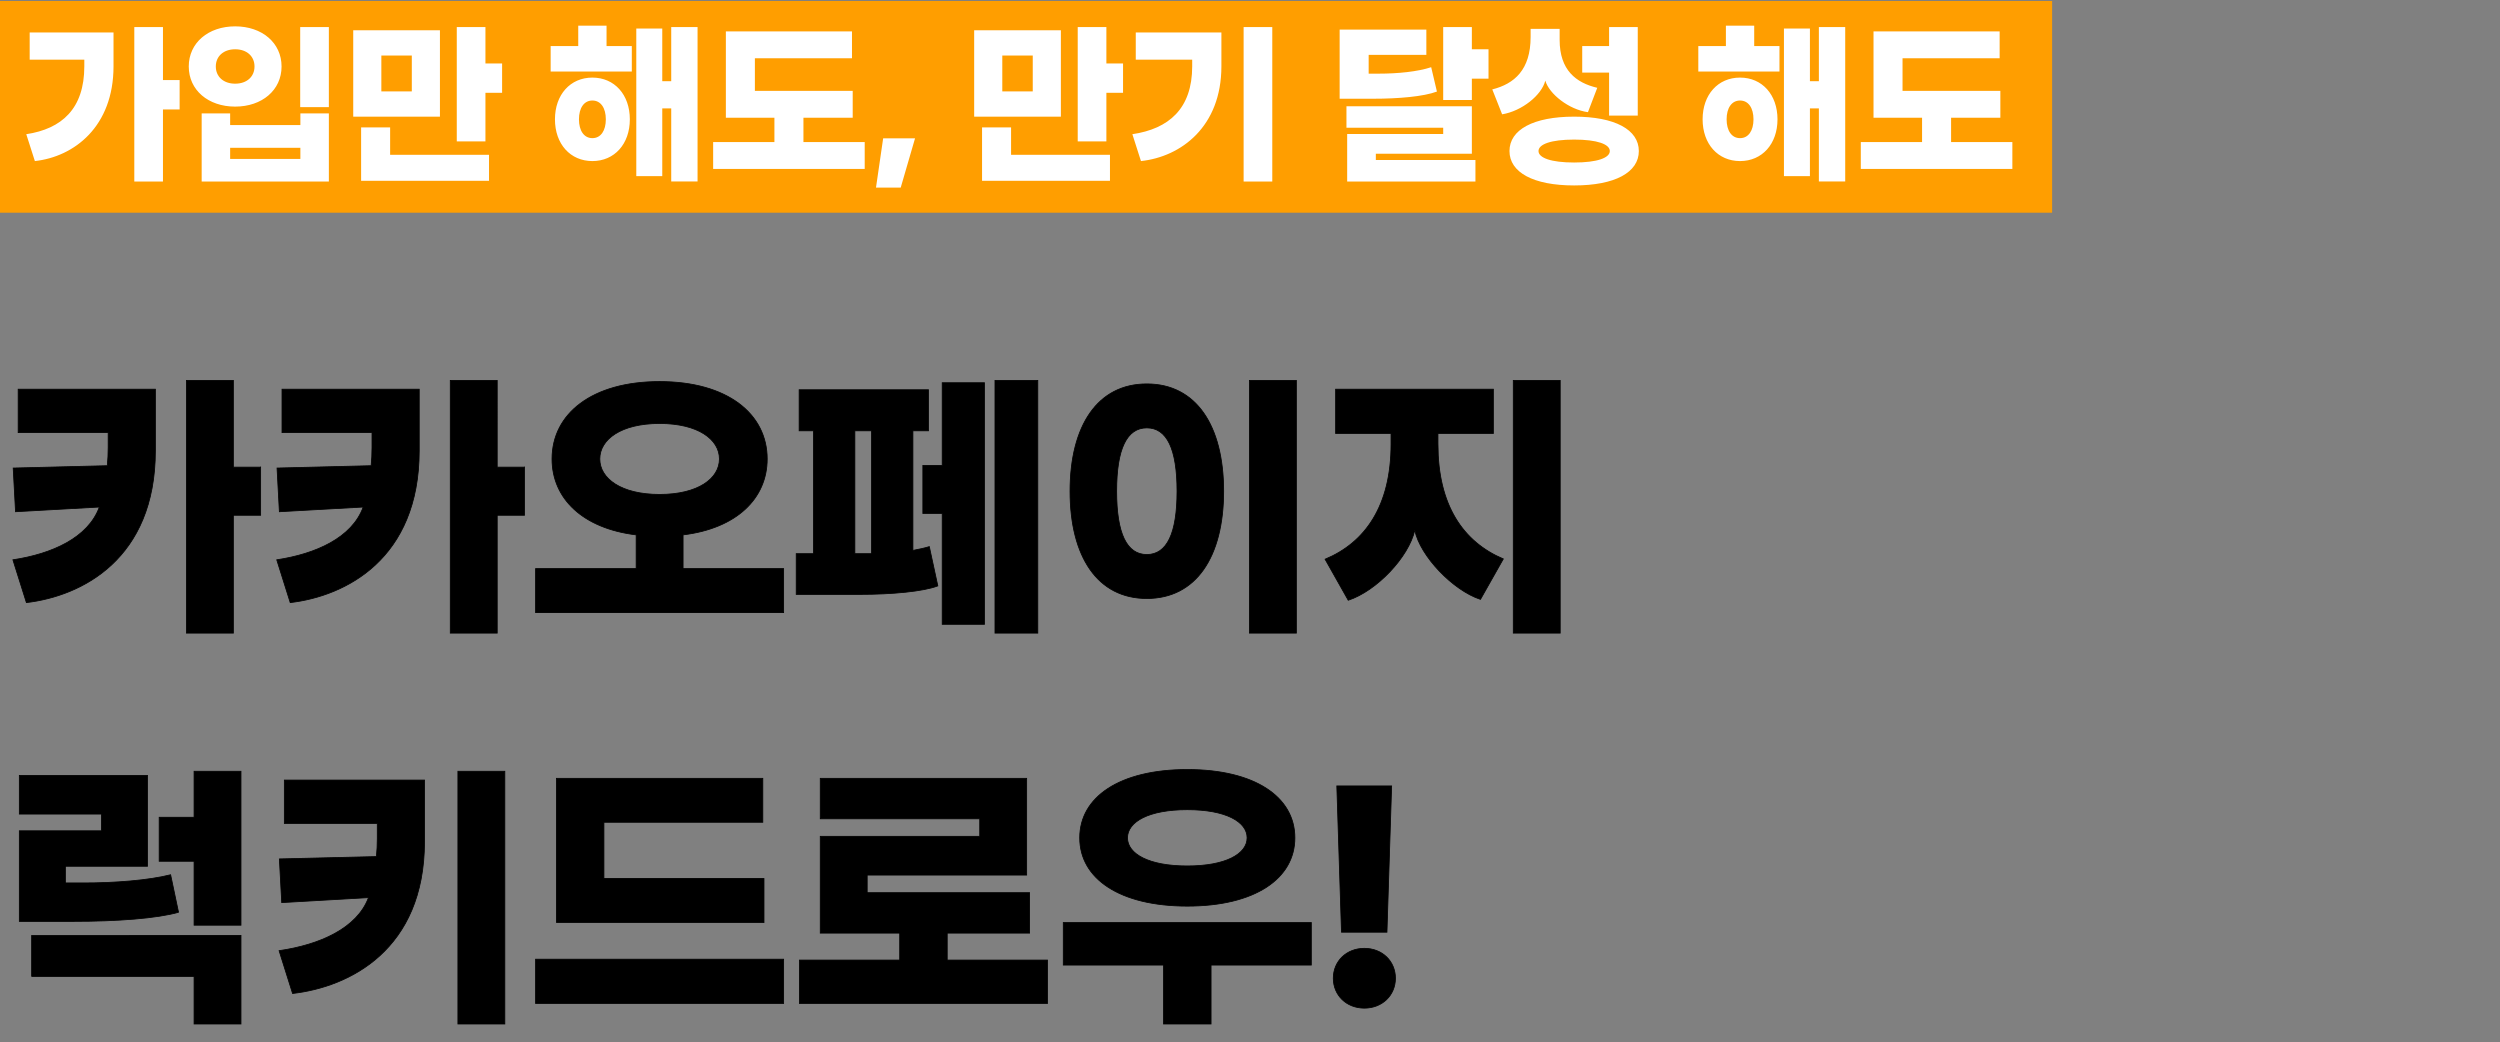
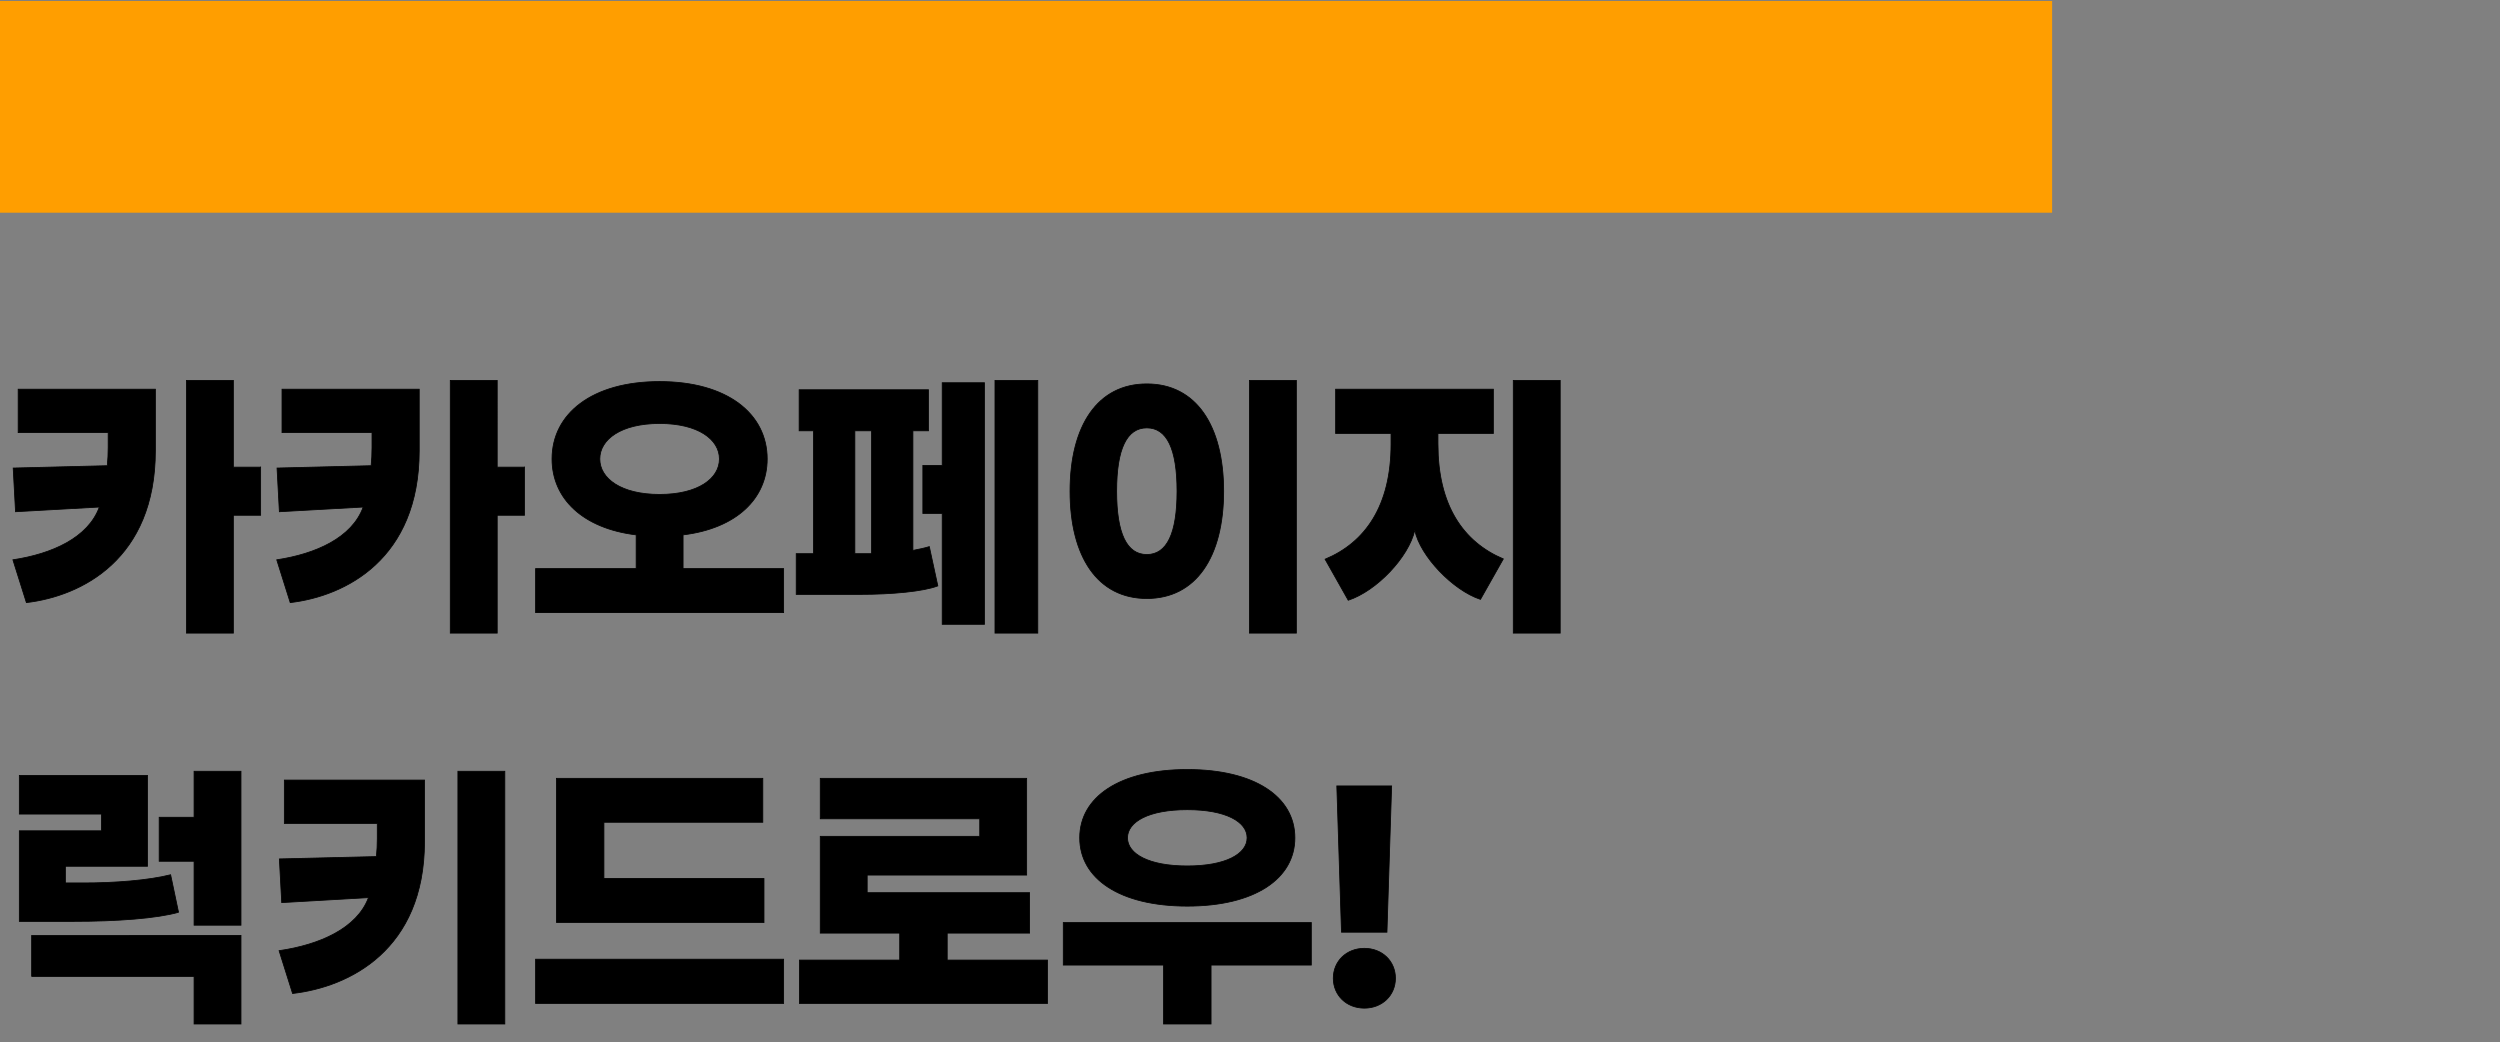
<svg xmlns="http://www.w3.org/2000/svg" width="614" height="256" viewBox="0 0 614 256">
  <rect x="0" y="0" width="614" height="256" fill="#808080" stroke="none" />
  <g fill="none" fill-rule="evenodd">
    <path fill="#FF9E00" d="M0 .241h504v52H0z" />
    <g fill="#FFF" fill-rule="nonzero">
-       <path d="M44.116 19.672h-4.092V6.648h-7.04v37.928h7.04V26.888h4.092v-7.216zM7.288 14.656h13.42v1.628c0 10.428-5.544 15.356-14.256 16.676l2.112 6.6C18.2 38.504 27.88 31.112 27.88 16.284V7.968H7.288v6.688zM69.152 16.328c0-5.808-4.796-9.856-11.396-9.856-6.6 0-11.396 4.048-11.396 9.856s4.796 9.856 11.396 9.856c6.6 0 11.396-4.048 11.396-9.856zm4.576-9.68v19.668h7.04V6.648h-7.04zm-20.724 9.68c0-2.508 1.892-4.224 4.752-4.224s4.752 1.716 4.752 4.224-1.892 4.224-4.752 4.224-4.752-1.716-4.752-4.224zm20.768 14.388H56.524v-2.86h-6.996v16.72h31.24v-16.72h-6.996v2.86zm-17.248 8.316v-2.728h17.248v2.728H56.524zM119.224 15.58V6.648h-7.04V34.72h7.04V22.796h4.092V15.58h-4.092zm-11.176-8.14H86.752v21.208h21.296V7.44zm-6.908 15.004h-7.48v-8.8h7.48v8.8zm-5.324 8.844h-7.128V44.4h31.416v-6.38H95.816v-6.732zM148.968 6.296h-6.952v5.016h-6.776v6.248h19.932v-6.248h-6.204V6.296zm15.884.352v13.288h-2.2V7h-6.38v36.256h6.38V26.624h2.2v17.952h6.468V6.648h-6.468zm-19.36 12.408c-5.412 0-9.196 4.18-9.196 10.252 0 6.072 3.784 10.252 9.196 10.252s9.196-4.18 9.196-10.252c0-6.072-3.784-10.252-9.196-10.252zm0 14.872c-2.068 0-3.3-1.848-3.3-4.62 0-2.772 1.232-4.62 3.3-4.62 2.068 0 3.3 1.848 3.3 4.62 0 2.772-1.232 4.62-3.3 4.62zM197.324 34.896v-5.984h12.1v-6.6H185.4v-8.008h23.848v-6.6h-30.976v21.208h11.924v5.984h-15.048v6.6h37.224v-6.6zM215.144 46.072h6.072l3.52-12.1h-7.832zM271.728 15.58V6.648h-7.04V34.72h7.04V22.796h4.092V15.58h-4.092zm-11.176-8.14h-21.296v21.208h21.296V7.44zm-6.908 15.004h-7.48v-8.8h7.48v8.8zm-5.324 8.844h-7.128V44.4h31.416v-6.38H248.32v-6.732zM305.432 44.576h7.04V6.648h-7.04v37.928zM280.22 39.56c9.856-1.056 19.756-8.448 19.756-23.276V7.968h-21.032v6.688h13.86v1.628c0 10.428-5.764 15.356-14.696 16.676l2.112 6.6zM361.488 12.104V6.648h-7.04v17.908h7.04V19.32h4.092v-7.216h-4.092zm-8.58 10.384-1.408-5.984c-3.3 1.1-8.228 1.584-12.892 1.584h-2.464v-4.62h14.168V7.264h-21.296v16.984h8.272c6.204 0 12.32-.528 15.62-1.76zm-15.004 15.268h23.584v-11.66h-30.8v5.28h23.76v1.54h-23.584v11.66h31.504v-5.28h-24.464v-1.54zM395.192 28.384h7.04V6.648h-7.04v4.664h-6.6v6.512h6.6v10.56zm-15.664-8.58c.924 3.256 5.808 7.128 10.472 7.744l2.288-5.984c-5.236-1.232-9.24-4.356-9.24-11.748V7.088h-7.128v1.98c0 8.096-4.004 11.528-9.416 12.892l2.42 6.116c4.84-.792 9.724-4.708 10.604-8.272zm7.084 8.844c-10.032 0-15.884 3.212-15.884 8.448 0 5.236 5.852 8.448 15.884 8.448s15.884-3.212 15.884-8.448c0-5.236-5.852-8.448-15.884-8.448zm0 11.264c-5.676 0-8.756-1.144-8.756-2.816s3.08-2.816 8.756-2.816 8.756 1.144 8.756 2.816-3.08 2.816-8.756 2.816zM430.832 6.296h-6.952v5.016h-6.776v6.248h19.932v-6.248h-6.204V6.296zm15.884.352v13.288h-2.2V7h-6.38v36.256h6.38V26.624h2.2v17.952h6.468V6.648h-6.468zm-19.36 12.408c-5.412 0-9.196 4.18-9.196 10.252 0 6.072 3.784 10.252 9.196 10.252s9.196-4.18 9.196-10.252c0-6.072-3.784-10.252-9.196-10.252zm0 14.872c-2.068 0-3.3-1.848-3.3-4.62 0-2.772 1.232-4.62 3.3-4.62 2.068 0 3.3 1.848 3.3 4.62 0 2.772-1.232 4.62-3.3 4.62zM479.188 34.896v-5.984h12.1v-6.6h-24.024v-8.008h23.848v-6.6h-30.976v21.208h11.924v5.984h-15.048v6.6h37.224v-6.6z" />
-     </g>
+       </g>
    <g fill="#000" fill-rule="nonzero" stroke="#000" stroke-width=".2">
      <path d="M64.008 114.736h-6.696V93.424h-11.52v62.064h11.52v-28.944h6.696v-11.808zM4.464 106.24h22.104v3.672c0 1.584-.072 3.024-.216 4.464l-23.112.576.576 10.728 20.592-1.152c-2.736 7.56-11.664 11.52-21.24 12.96L6.48 148c13.536-1.584 31.68-10.656 31.68-37.296v-15.12H4.464v10.656zM128.808 114.736h-6.696V93.424h-11.52v62.064h11.52v-28.944h6.696v-11.808zm-59.544-8.496h22.104v3.672c0 1.584-.072 3.024-.216 4.464l-23.112.576.576 10.728 20.592-1.152c-2.736 7.56-11.664 11.52-21.24 12.96L71.28 148c13.536-1.584 31.68-10.656 31.68-37.296v-15.12H69.264v10.656zM167.76 139.648v-8.28c13.104-1.584 20.664-8.928 20.664-18.648 0-11.088-9.792-19.008-26.424-19.008-16.632 0-26.424 7.92-26.424 19.008 0 9.72 7.56 17.064 20.664 18.648v8.28h-24.696v10.8h60.912v-10.8H167.76zm-20.448-26.928c0-4.824 5.256-8.712 14.688-8.712s14.688 3.888 14.688 8.712-5.256 8.712-14.688 8.712-14.688-3.888-14.688-8.712zM244.368 93.424v62.064h10.512V93.424h-10.512zm-12.96 20.88h-4.752v11.808h4.752v27.216h10.368V94h-10.368v20.304zm-7.2 20.88v-29.376h3.816v-10.08h-31.752v10.08h3.528v30.168h-4.248v10.008h15.624c7.92 0 15.624-.72 19.152-2.088l-2.088-9.648c-1.152.36-2.52.648-4.032.936zm-14.256.792v-30.168h4.104v30.168h-4.104zM306.864 155.488h11.52V93.424h-11.52v62.064zm-25.2-8.496c12.096 0 18.864-10.224 18.864-26.352s-6.768-26.352-18.864-26.352S262.8 104.512 262.8 120.64s6.768 26.352 18.864 26.352zm0-10.8c-4.896 0-7.416-5.112-7.416-15.552s2.52-15.552 7.416-15.552c4.896 0 7.416 5.112 7.416 15.552s-2.52 15.552-7.416 15.552zM371.664 93.424v62.064h11.52V93.424h-11.52zm-18.504 15.624v-2.592h13.608V95.584h-38.736v10.872h13.608v2.592c0 15.192-6.336 24.192-16.2 28.296l5.688 10.08c6.984-2.304 14.832-10.584 16.344-17.208 1.296 6.336 9.36 14.76 16.128 16.992l5.616-9.936c-9.864-4.176-16.056-13.176-16.056-28.224zM47.664 189.424v11.304h-8.568v10.8h8.568v15.696h11.52v-37.8h-11.52zm-3.816 34.632-1.944-9.216c-5.4 1.368-13.68 2.016-21.456 2.016h-4.392v-4.104h20.16v-22.32H4.752v9.504h20.16v4.104H4.752v22.248h13.392c10.584 0 20.376-.72 25.704-2.232zM7.776 239.824h39.888v11.664h11.52v-21.744H7.776v10.08zM112.464 189.424v62.064h11.52v-62.064h-11.52zM69.84 202.24h22.824v3.672c0 1.584-.072 3.024-.216 4.464l-23.832.576.576 10.728 21.312-1.224c-2.808 7.56-12.024 11.592-21.96 13.032L71.856 244c13.896-1.584 32.4-10.656 32.4-37.296v-15.12H69.84v10.656zM136.656 226.576h50.976v-10.8H148.32v-13.824h39.024v-10.8h-50.688v35.424zm-5.112 19.872h60.912v-10.872h-60.912v10.872zM232.632 235.792v-6.624h20.232v-9.936h-39.888v-4.32h39.168v-23.76h-50.688v9.936h39.168v4.32h-39.168v23.76h19.512v6.624h-24.624v10.656h60.912v-10.656zM291.6 222.544c16.632 0 26.424-6.768 26.424-16.776s-9.792-16.776-26.424-16.776c-16.632 0-26.424 6.768-26.424 16.776s9.792 16.776 26.424 16.776zm0-23.688c9.432 0 14.688 2.952 14.688 6.912s-5.256 6.912-14.688 6.912-14.688-2.952-14.688-6.912 5.256-6.912 14.688-6.912zm30.456 27.72h-60.912v10.44h24.624v14.472h11.664v-14.472h24.624v-10.44zM329.472 228.952h11.16l1.152-35.928H328.32l1.152 35.928zm5.616 18.648c4.392 0 7.632-3.168 7.632-7.344s-3.24-7.344-7.632-7.344c-4.392 0-7.632 3.168-7.632 7.344s3.24 7.344 7.632 7.344z" />
    </g>
  </g>
</svg>